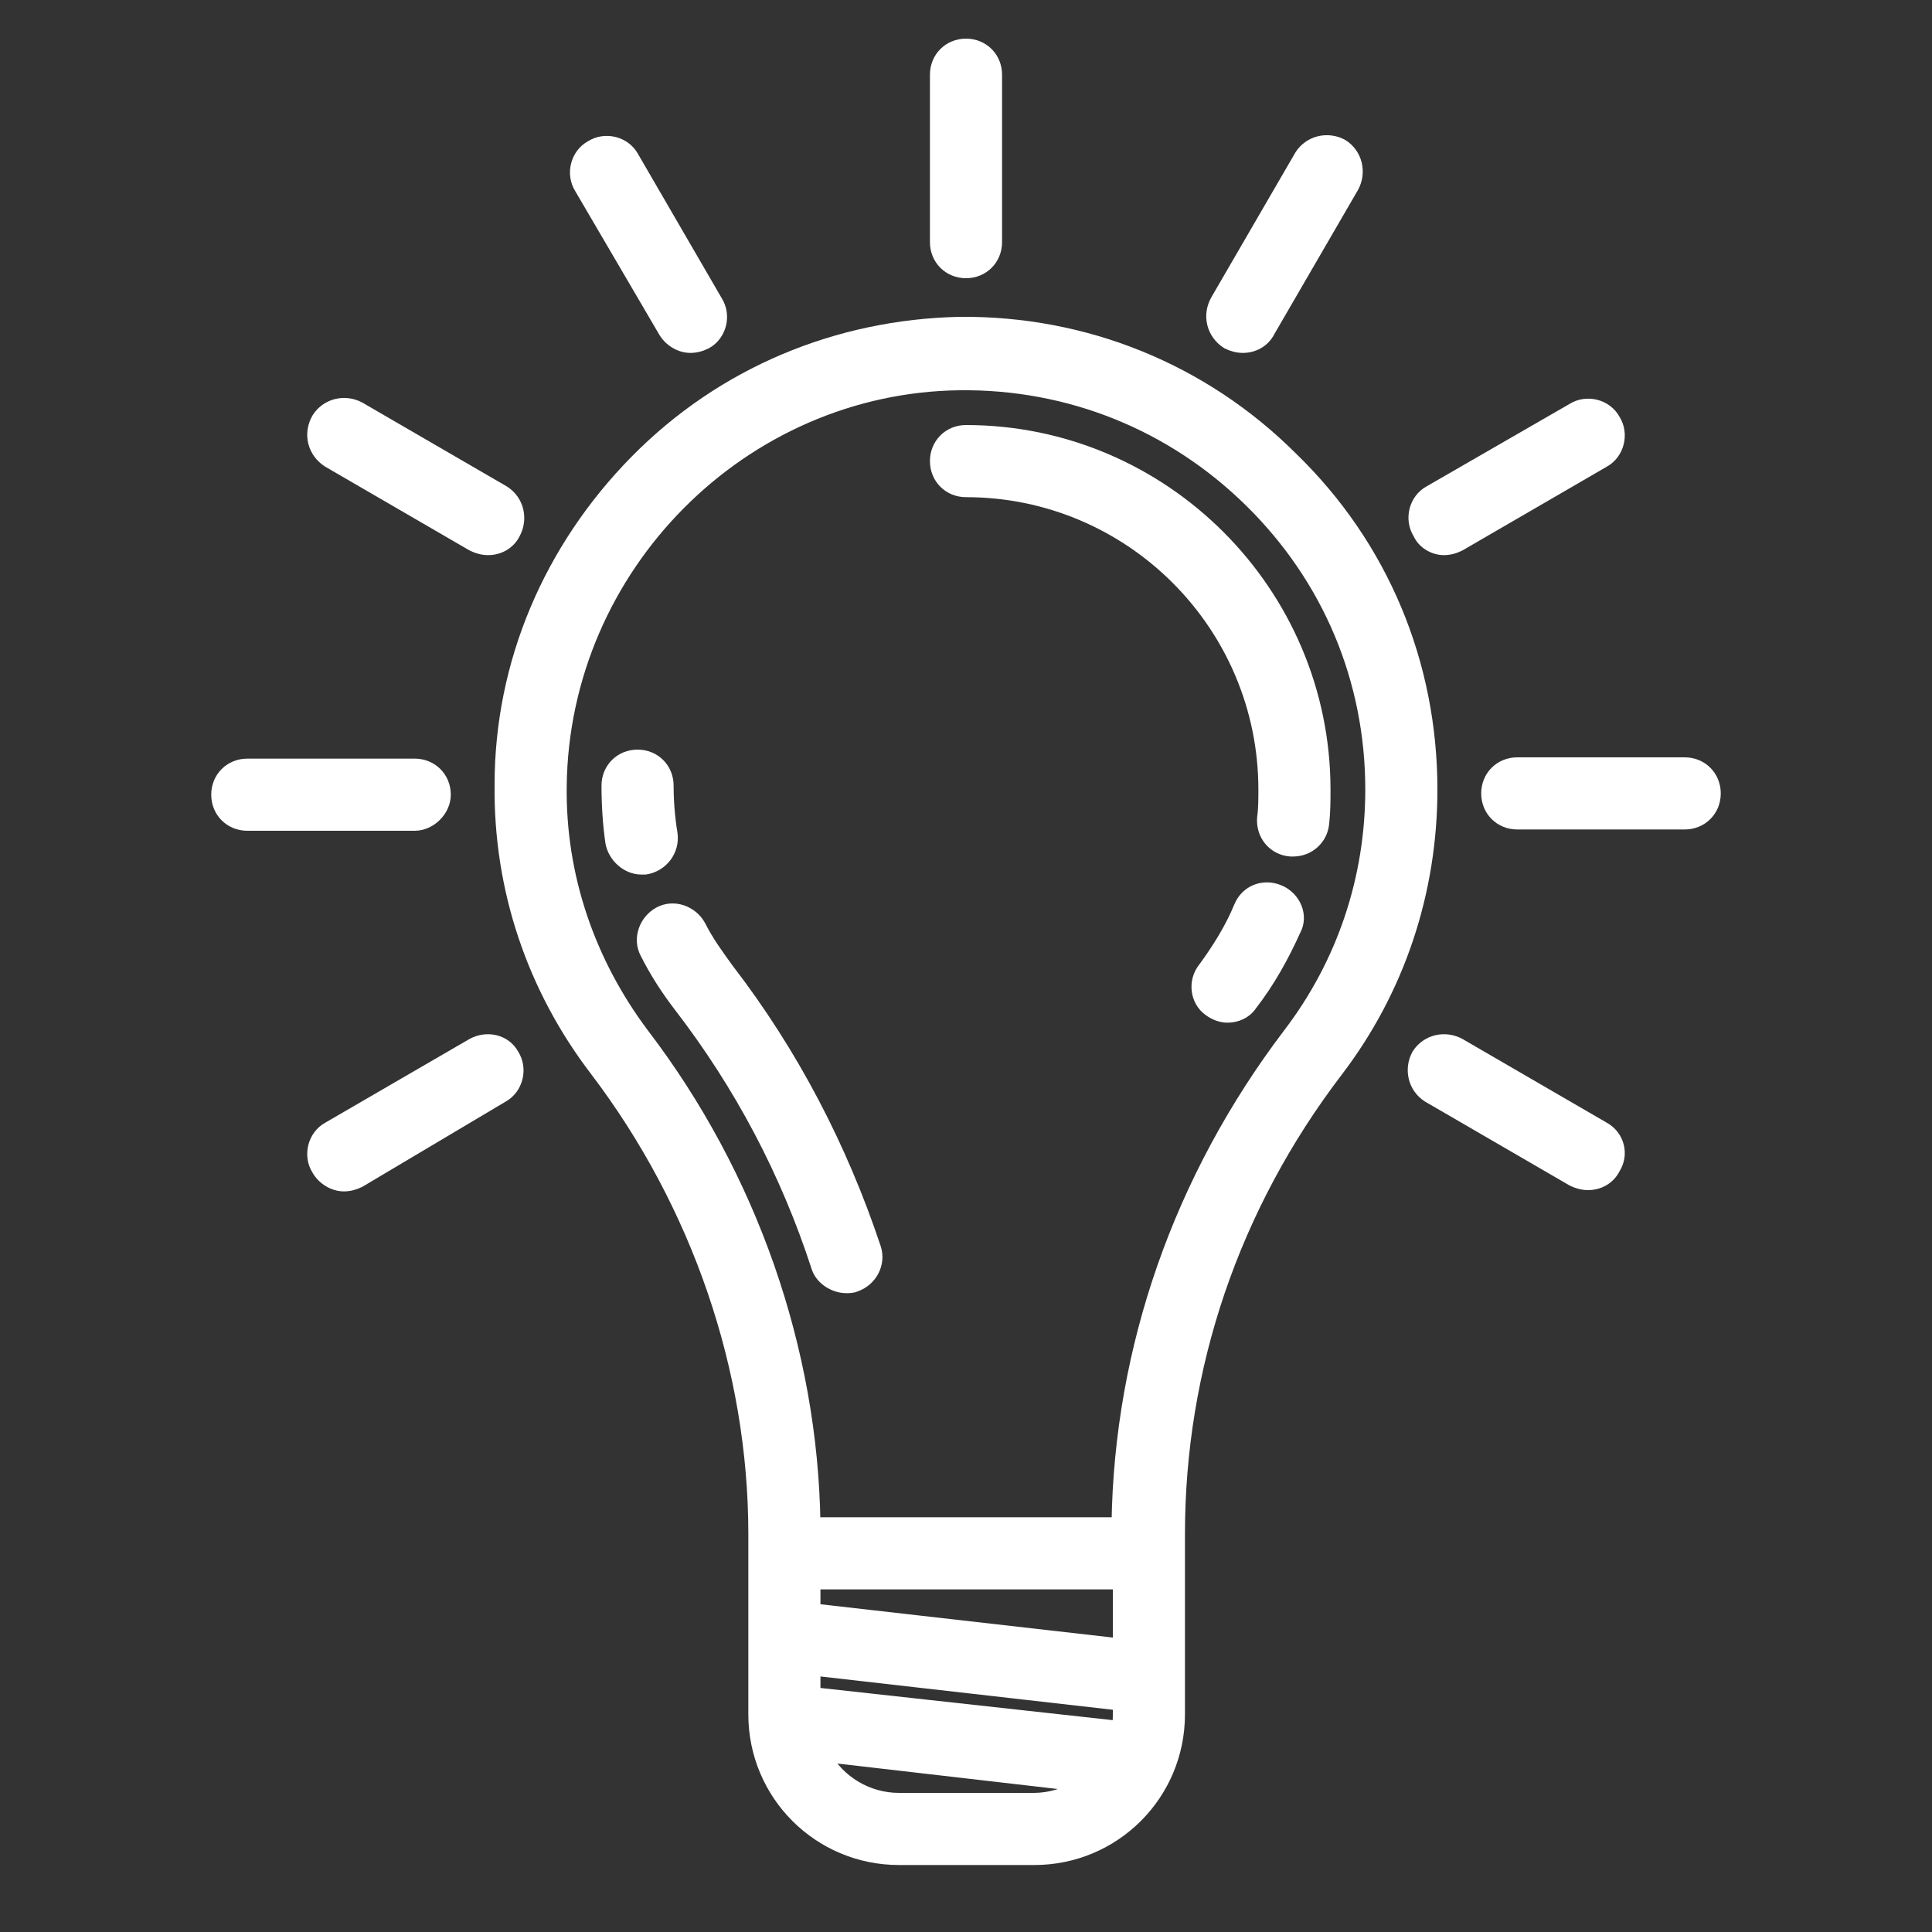
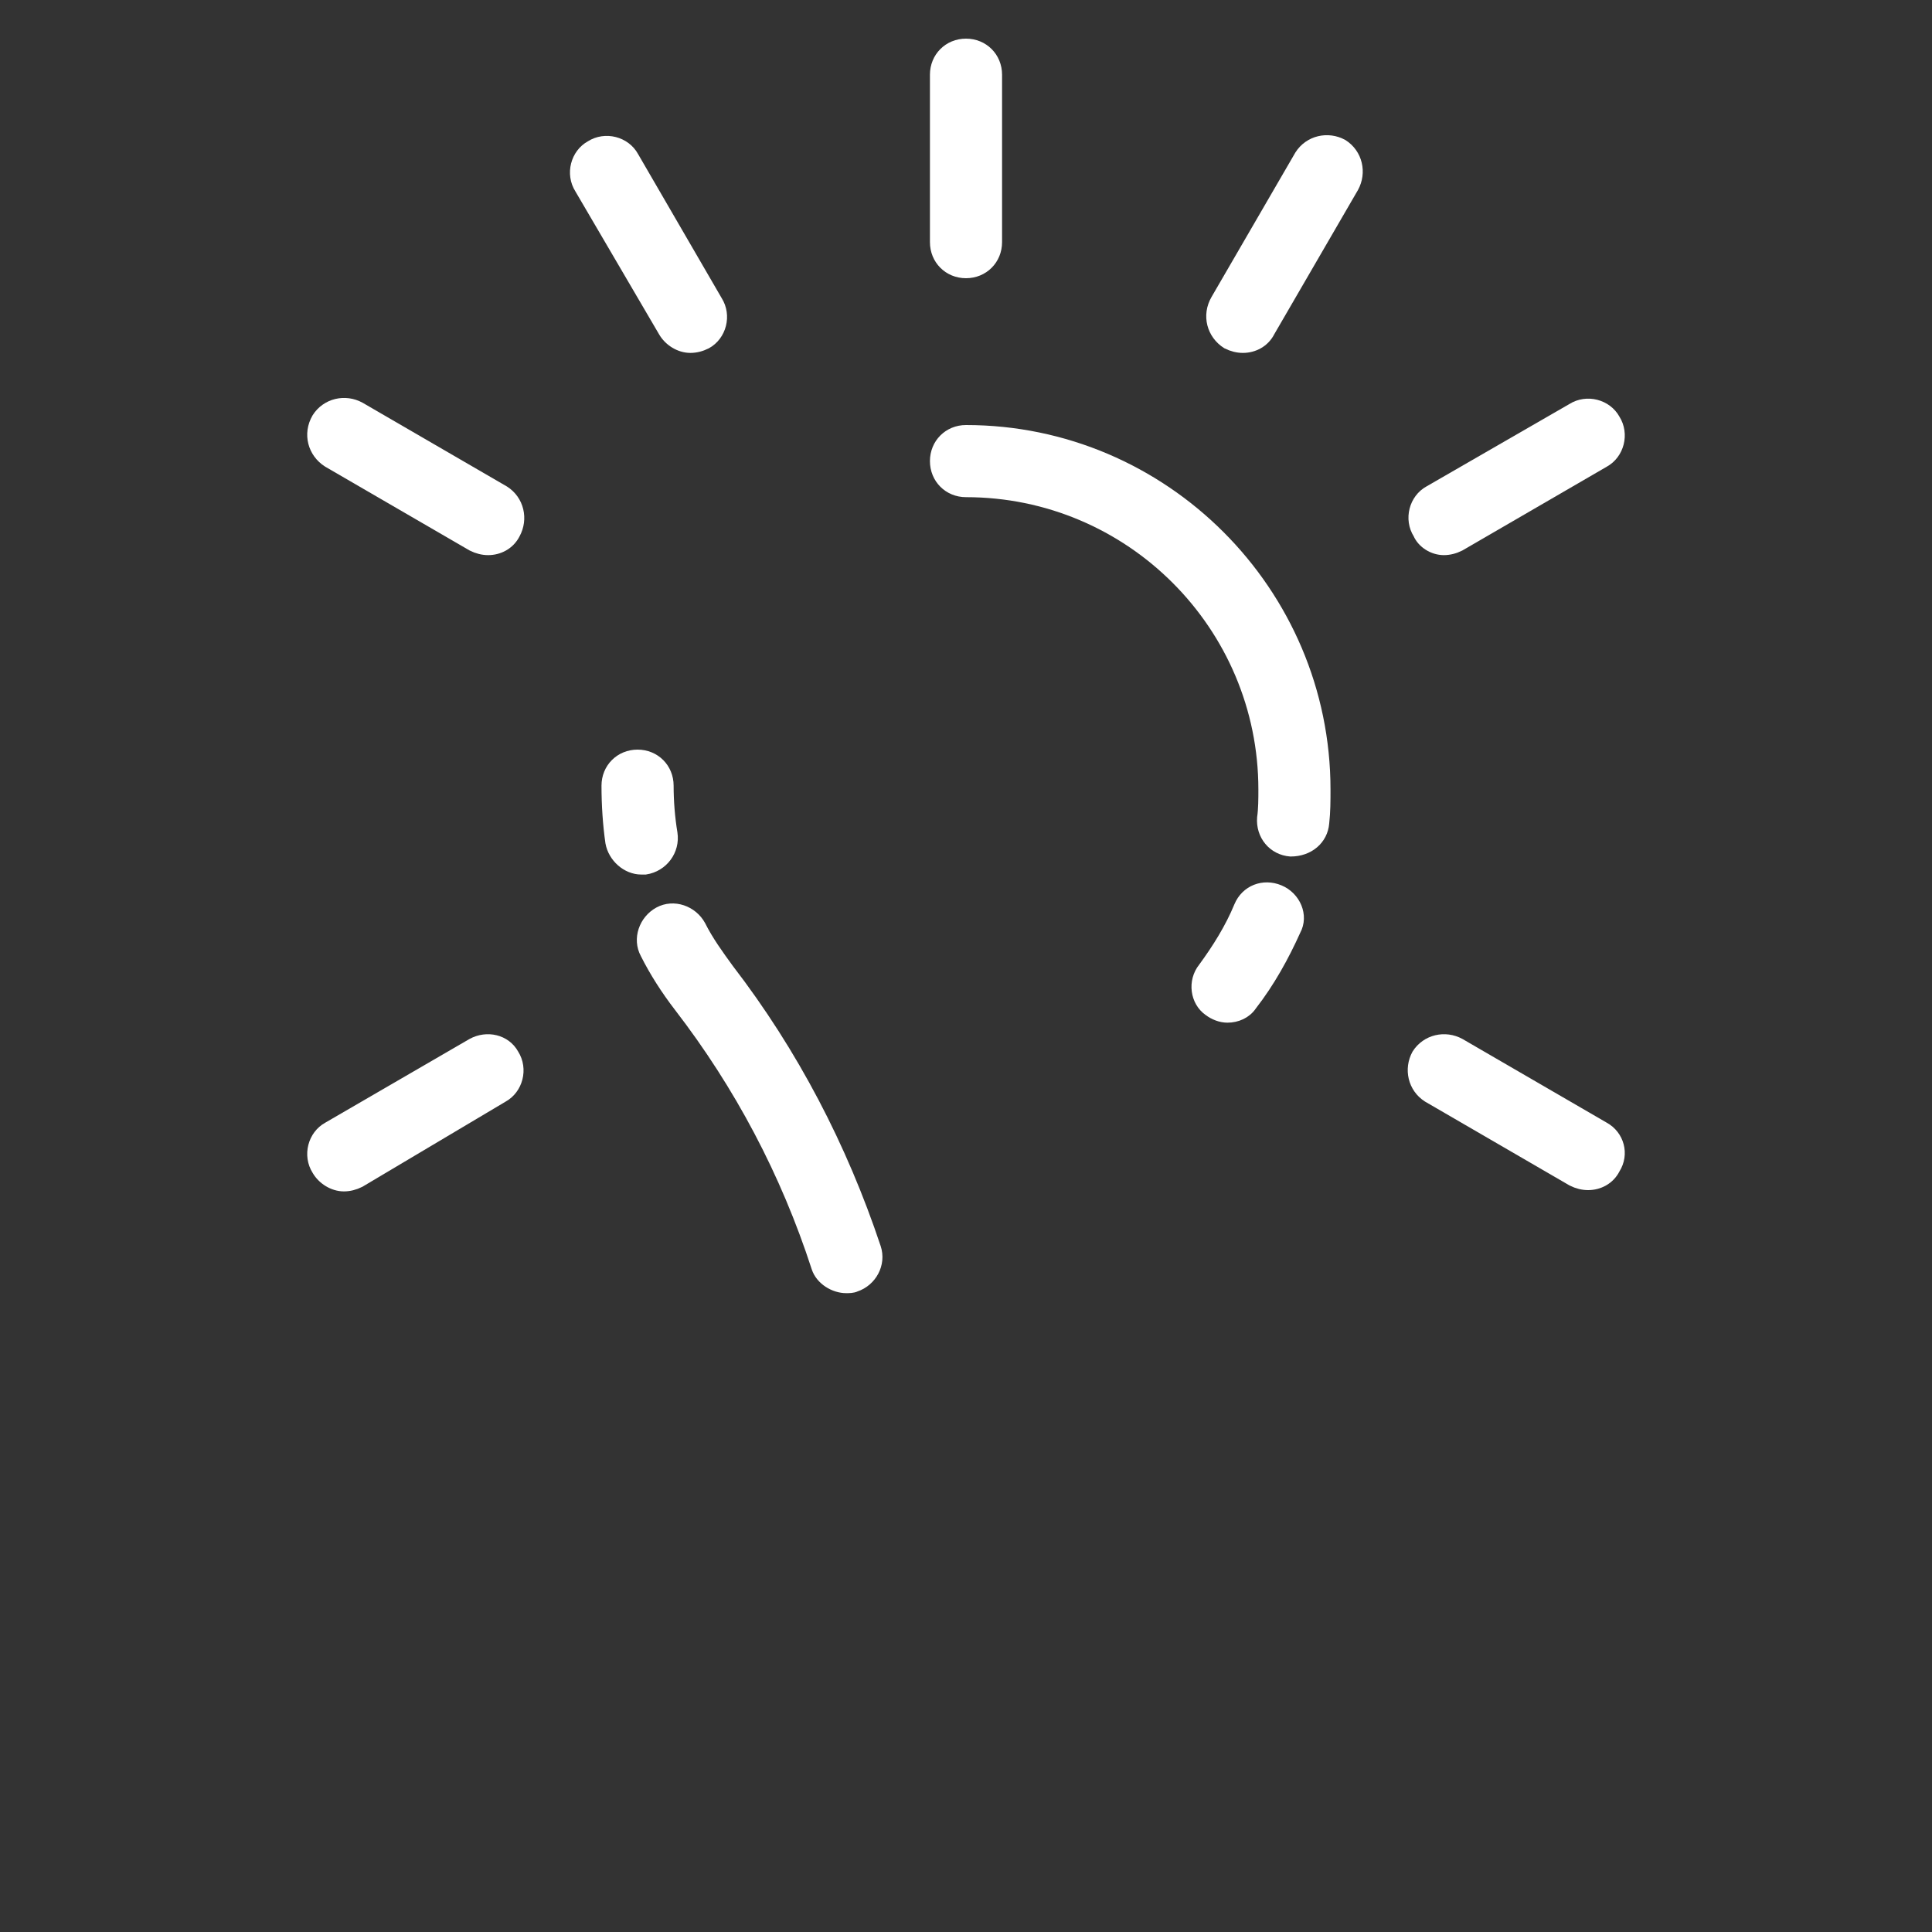
<svg xmlns="http://www.w3.org/2000/svg" width="150" height="150" viewBox="0 0 150 150" fill="none">
  <rect x="0" y="0" width="150" height="150" fill="#333333" stroke="none" />
-   <path d="M103.8 83.1C108.6 76.8 111.1 69.2 111.1 61.3C111.1 51.5 107.3 42.4 100.3 35.6C93.4 28.7 84.2 25 74.5 25.1C65 25.3 56.1 29 49.4 35.8C42.7 42.6 38.9 51.5 38.9 60.9C38.8 69 41.4 76.7 46.3 83.1C54.2 93.5 58.6 106.3 58.6 119.1V133.1C58.6 139.3 63.6 144.3 69.8 144.3H80.3C86.5 144.3 91.5 139.3 91.5 133.1V119.1C91.5 106.2 95.7 93.7 103.8 83.1ZM49.9 80.3C45.7 74.7 43.4 68 43.5 61C43.7 44 57.6 30 74.5 29.8C83 29.7 91 32.9 97.1 38.9C103.2 44.9 106.5 52.8 106.5 61.3C106.5 68.2 104.3 74.8 100.1 80.3C91.6 91.5 87 104.7 86.8 118.3H63.2C63 104.8 58.3 91.3 49.9 80.3ZM63.2 131.5V129.6L86.9 132.3V133C86.9 133.4 86.9 133.8 86.8 134.1L63.2 131.5ZM63.2 125V122.9H86.9V127.7L63.2 125ZM69.8 139.7C67.3 139.7 65.1 138.3 64 136.3L83.9 138.6C82.8 139.3 81.6 139.7 80.2 139.7H69.8Z" fill="#fff" stroke="white" stroke-miterlimit="10" />
  <path d="M52.1 64.7C51.9 63.5 51.8 62.2 51.8 61C51.8 59.7 50.8 58.7 49.5 58.7C48.2 58.7 47.2 59.7 47.2 61C47.2 62.5 47.3 64 47.5 65.4C47.7 66.5 48.7 67.4 49.8 67.4C49.9 67.4 50 67.4 50.1 67.4C51.4 67.2 52.3 66 52.1 64.7Z" fill="#fff" stroke="white" stroke-miterlimit="10" />
  <path d="M65.7 99.9C65.9 99.9 66.2 99.9 66.4 99.8C67.6 99.4 68.3 98.1 67.9 96.9C65.3 89.1 61.5 81.8 56.5 75.3C55.7 74.2 54.9 73.1 54.3 71.9C53.7 70.8 52.3 70.3 51.2 70.9C50.1 71.5 49.6 72.9 50.2 74C50.9 75.4 51.8 76.8 52.8 78.1C57.5 84.2 61.1 91 63.5 98.4C63.8 99.3 64.8 99.9 65.7 99.9Z" fill="#fff" stroke="white" stroke-miterlimit="10" />
  <path d="M99.3 69.2C98.1 68.7 96.8 69.2 96.3 70.4C95.6 72.1 94.6 73.7 93.5 75.2C92.7 76.2 92.9 77.7 93.9 78.4C94.3 78.7 94.8 78.9 95.3 78.9C96 78.9 96.7 78.6 97.1 78C98.5 76.2 99.6 74.2 100.5 72.2C101.1 71.1 100.5 69.7 99.3 69.2Z" fill="#fff" stroke="white" stroke-miterlimit="10" />
-   <path d="M75 38.1C87.8 38.1 98.2 48.5 98.2 61.3C98.2 62 98.2 62.8 98.1 63.5C98 64.8 98.9 65.9 100.2 66C100.3 66 100.3 66 100.4 66C101.6 66 102.6 65.1 102.7 63.9C102.8 63 102.8 62.2 102.8 61.3C102.8 46 90.3 33.5 75 33.5C73.7 33.5 72.7 34.5 72.7 35.8C72.7 37.1 73.7 38.1 75 38.1Z" fill="#fff" stroke="white" stroke-miterlimit="10" />
+   <path d="M75 38.1C87.8 38.1 98.2 48.5 98.2 61.3C98.2 62 98.2 62.8 98.1 63.5C98 64.8 98.9 65.9 100.2 66C101.6 66 102.6 65.1 102.7 63.9C102.8 63 102.8 62.2 102.8 61.3C102.8 46 90.3 33.5 75 33.5C73.7 33.5 72.7 34.5 72.7 35.8C72.7 37.1 73.7 38.1 75 38.1Z" fill="#fff" stroke="white" stroke-miterlimit="10" />
  <path d="M75 21.1C76.3 21.1 77.3 20.1 77.3 18.8V5.8C77.3 4.5 76.3 3.5 75 3.5C73.7 3.5 72.7 4.5 72.7 5.8V18.8C72.7 20.1 73.7 21.1 75 21.1Z" fill="#fff" stroke="white" stroke-miterlimit="10" />
  <path d="M51.6 25.7C52 26.4 52.8 26.9 53.6 26.9C54 26.9 54.4 26.8 54.8 26.6C55.9 26 56.3 24.5 55.6 23.4L49.1 12.2C48.5 11.1 47 10.7 45.9 11.4C44.8 12 44.4 13.5 45.1 14.6L51.6 25.7Z" fill="#fff" stroke="white" stroke-miterlimit="10" />
  <path d="M124.5 87.6L113.3 81.1C112.2 80.5 110.8 80.8 110.1 81.9C109.5 83 109.8 84.4 110.9 85.1L122.1 91.6C122.5 91.8 122.9 91.9 123.3 91.9C124.1 91.9 124.9 91.5 125.3 90.7C126 89.6 125.6 88.2 124.5 87.6Z" fill="#fff" stroke="white" stroke-miterlimit="10" />
  <path d="M25.5 35.8L36.7 42.3C37.1 42.5 37.5 42.6 37.9 42.6C38.7 42.6 39.5 42.2 39.9 41.4C40.5 40.3 40.2 38.9 39.1 38.2L27.9 31.7C26.8 31.1 25.4 31.4 24.7 32.5C24 33.7 24.4 35.1 25.5 35.8Z" fill="#fff" stroke="white" stroke-miterlimit="10" />
-   <path d="M130.8 59.3H117.8C116.5 59.3 115.5 60.3 115.5 61.6C115.5 62.9 116.5 63.9 117.8 63.9H130.8C132.1 63.9 133.1 62.9 133.1 61.6C133.1 60.3 132.1 59.3 130.8 59.3Z" fill="#fff" stroke="white" stroke-miterlimit="10" />
-   <path d="M34.5 61.7C34.5 60.4 33.5 59.4 32.2 59.4H19.2C17.9 59.4 16.9 60.4 16.9 61.7C16.9 63 17.9 64 19.2 64H32.2C33.4 64 34.5 62.9 34.5 61.7Z" fill="#fff" stroke="white" stroke-miterlimit="10" />
  <path d="M112.1 42.6C112.5 42.6 112.9 42.5 113.3 42.3L124.5 35.8C125.6 35.2 126 33.7 125.3 32.6C124.7 31.5 123.2 31.1 122.1 31.8L111 38.2C109.9 38.8 109.5 40.3 110.2 41.4C110.5 42.1 111.3 42.6 112.1 42.6Z" fill="#fff" stroke="white" stroke-miterlimit="10" />
  <path d="M36.7 81.1L25.5 87.6C24.4 88.2 24 89.7 24.7 90.8C25.1 91.5 25.9 92 26.7 92C27.1 92 27.5 91.9 27.9 91.7L39 85.1C40.1 84.5 40.5 83 39.8 81.9C39.2 80.8 37.8 80.5 36.7 81.1Z" fill="#fff" stroke="white" stroke-miterlimit="10" />
  <path d="M95.3 26.6C95.7 26.8 96.1 26.9 96.5 26.9C97.3 26.9 98.1 26.5 98.5 25.7L105 14.5C105.6 13.4 105.3 12 104.2 11.3C103.1 10.7 101.7 11 101 12.1L94.5 23.3C93.8 24.5 94.2 25.9 95.3 26.6Z" fill="#fff" stroke="white" stroke-miterlimit="10" />
</svg>